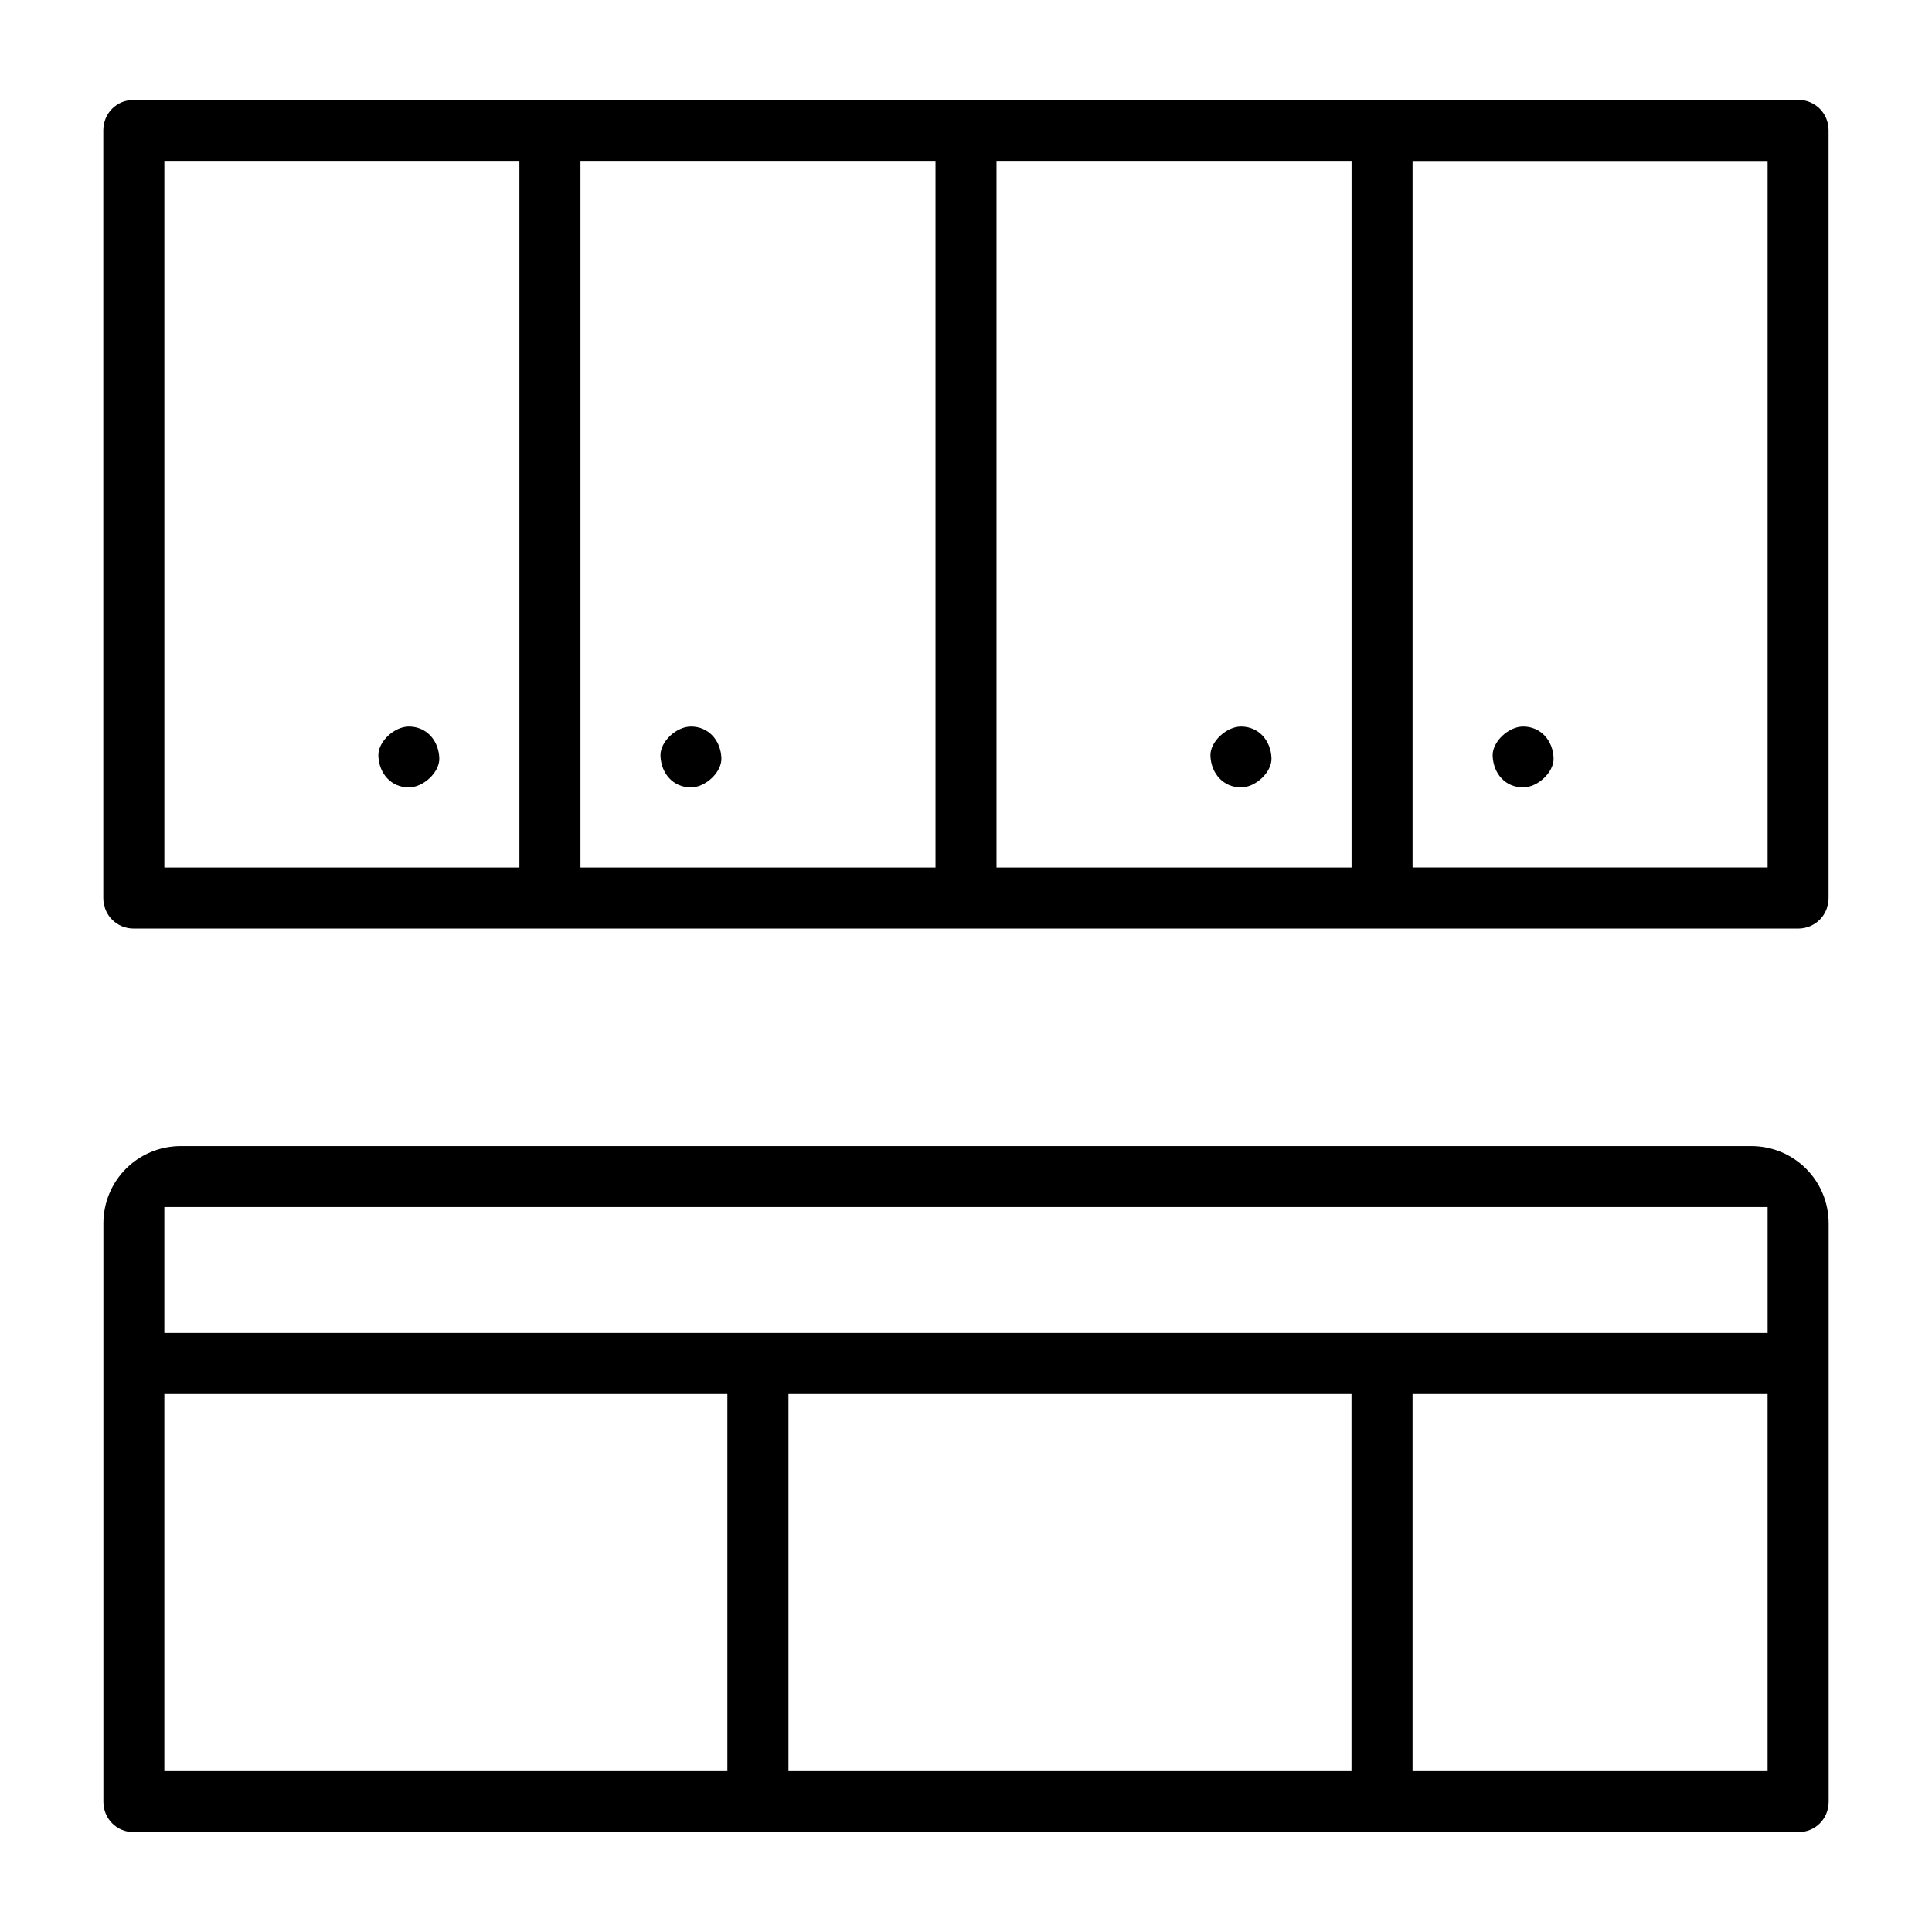
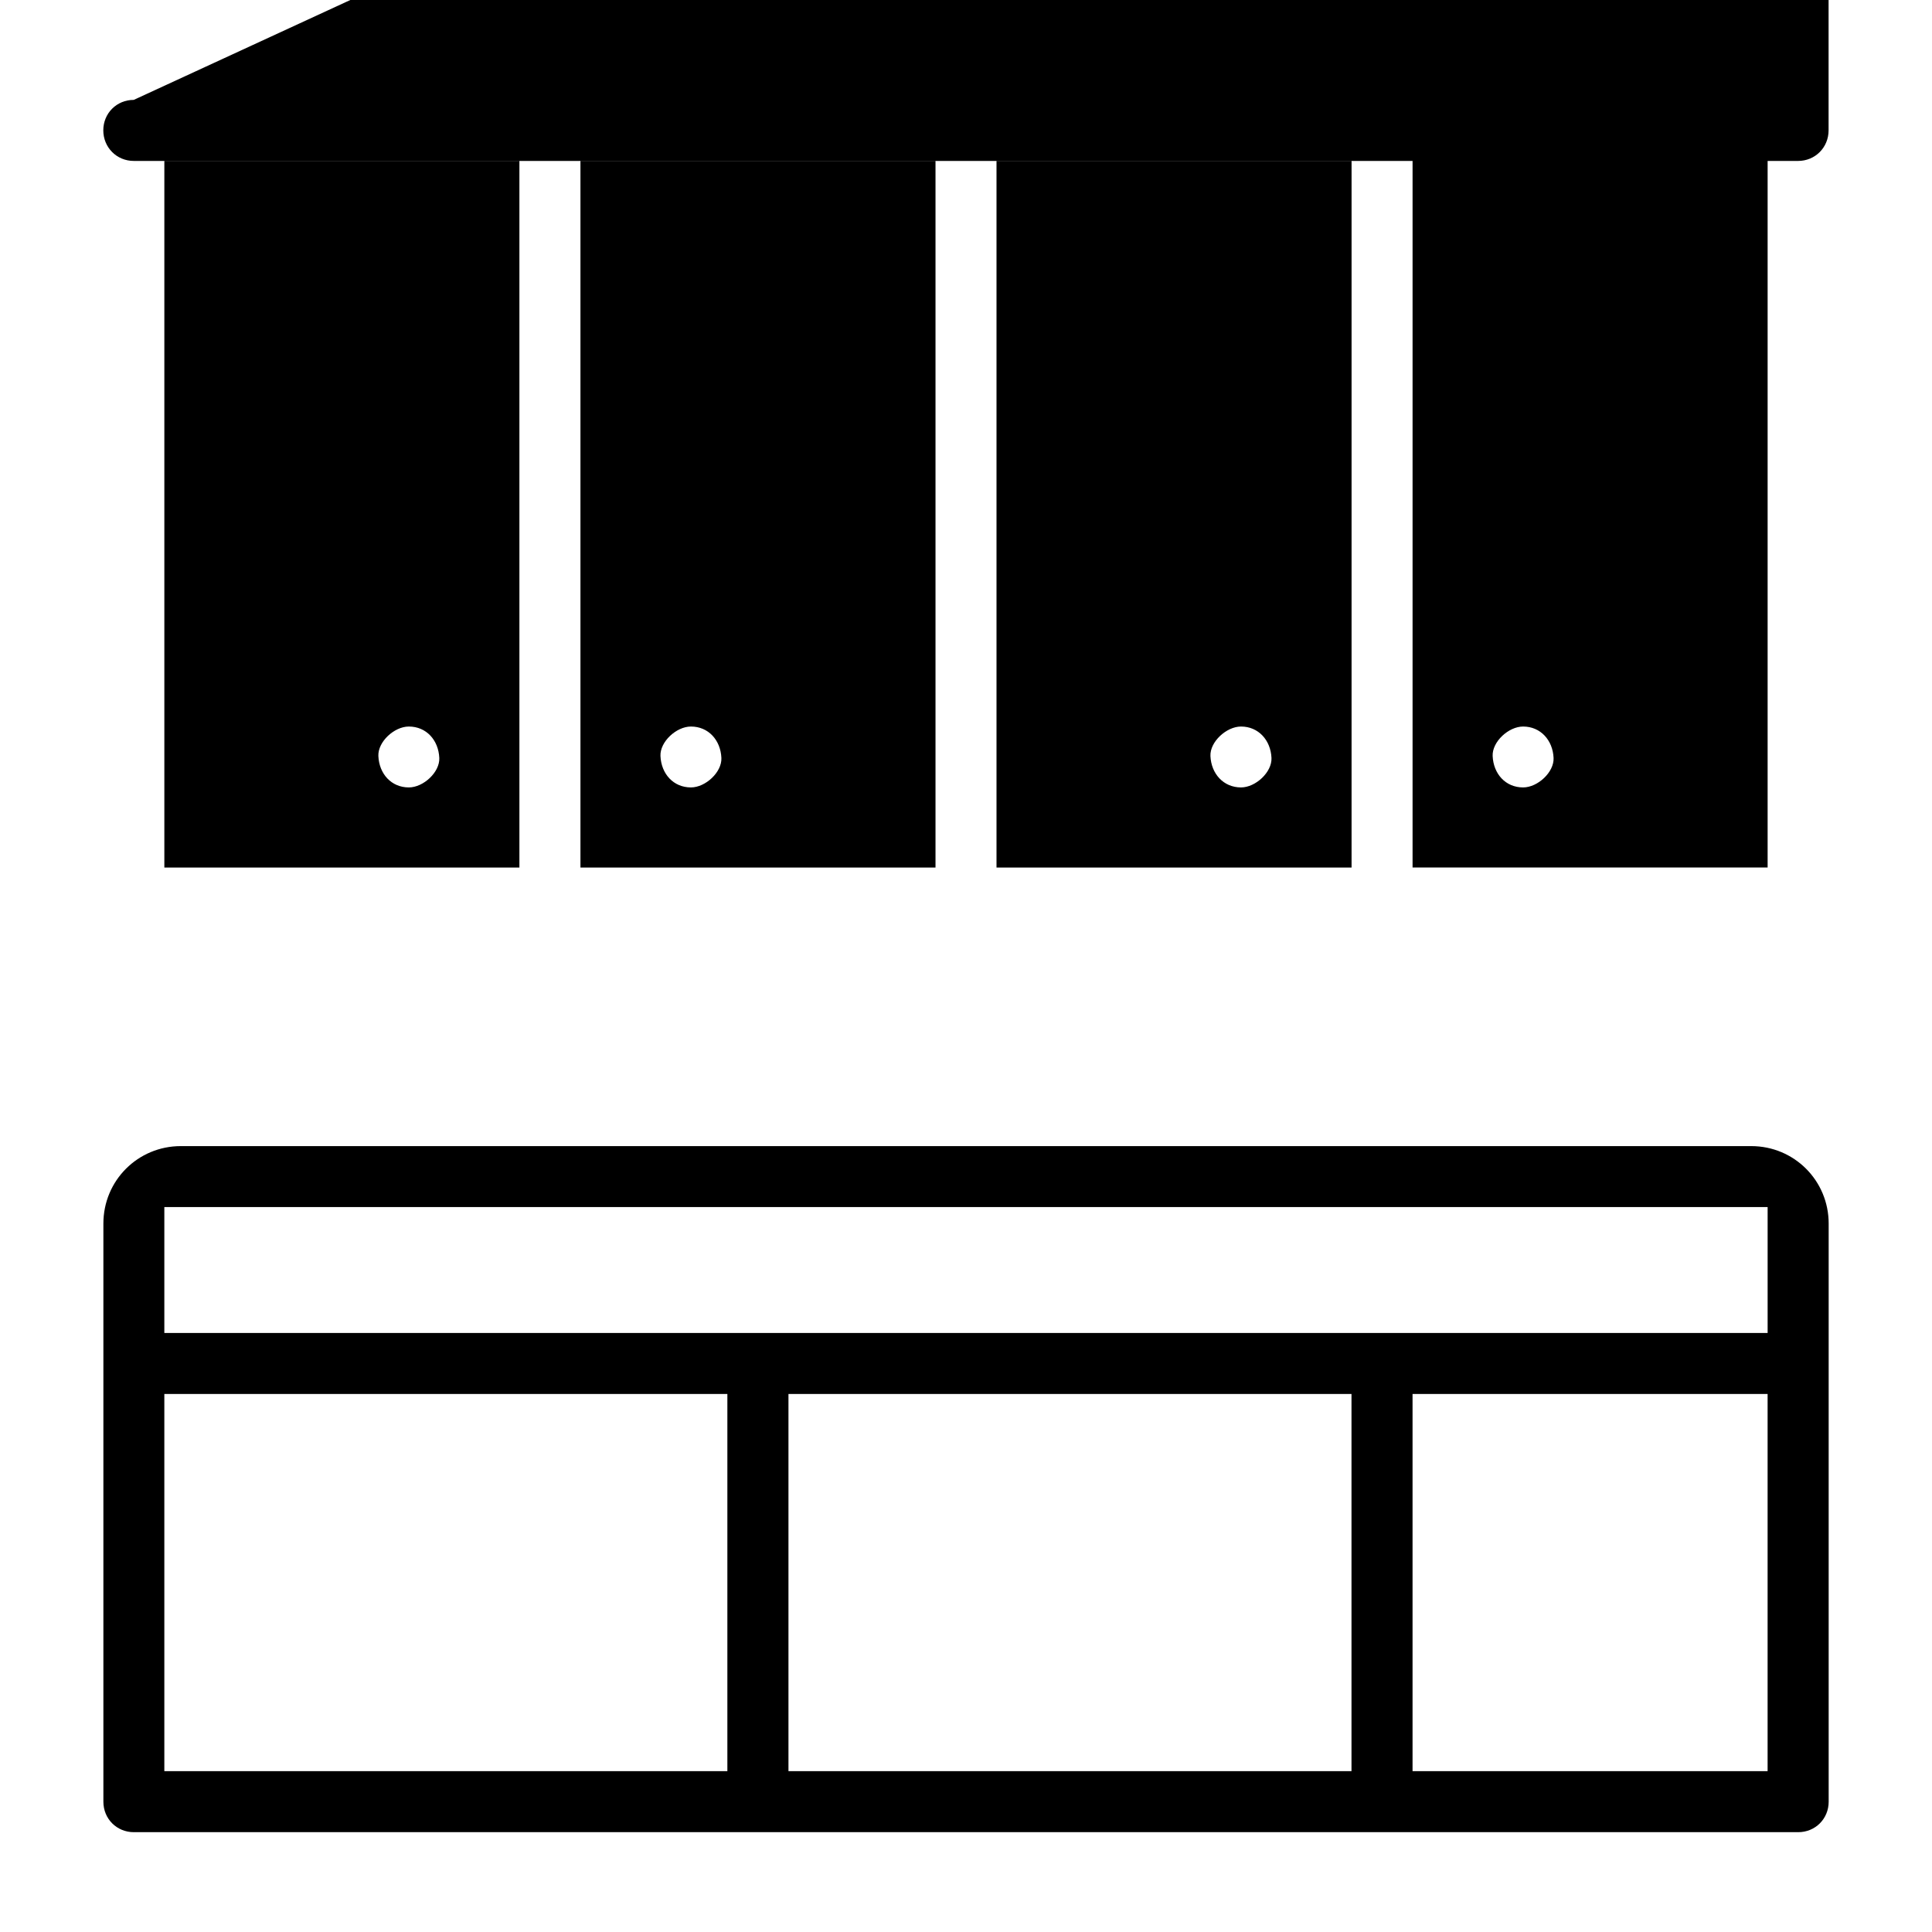
<svg xmlns="http://www.w3.org/2000/svg" fill="#000000" width="800px" height="800px" version="1.1" viewBox="144 144 512 512">
-   <path d="m179.45 170.47c-4.535 0-8.074 3.543-8.074 8.074v203.43c0 4.535 3.555 8.105 8.074 8.105h441.07c4.519 0 8.074-3.57 8.074-8.105v-203.43c0-4.535-3.543-8.074-8.074-8.074zm8.105 16.152h94.094v187.29h-94.094zm110.27 0h94.094v187.29h-94.094zm110.26 0h94.094v187.29h-94.094zm110.26 0.027h94.094v187.25h-94.094zm-266 149.89c-3.867 0-8.238 4.047-8.074 7.809 0.207 4.742 3.438 8.328 8.074 8.328 3.867 0 8.238-4.047 8.074-7.809-0.207-4.727-3.438-8.328-8.074-8.328zm74.758 0c-3.867 0-8.238 4.047-8.074 7.809 0.207 4.742 3.438 8.328 8.074 8.328 3.867 0 8.238-4.047 8.074-7.809-0.207-4.727-3.438-8.328-8.074-8.328zm145.78 0c-3.867 0-8.27 4.059-8.105 7.809 0.207 4.727 3.469 8.328 8.105 8.328 3.867 0 8.238-4.047 8.074-7.809-0.207-4.711-3.453-8.328-8.074-8.328zm74.758 0c-3.867 0-8.238 4.047-8.074 7.809 0.207 4.742 3.422 8.328 8.074 8.328 3.867 0 8.238-4.047 8.074-7.809-0.207-4.711-3.453-8.328-8.074-8.328zm-355.72 111.19c-11.379 0-20.523 9.129-20.523 20.523v153.22c0 4.535 3.543 8.074 8.074 8.074h441.07c4.535 0 8.074-3.543 8.074-8.074v-153.22c0-11.379-9.129-20.523-20.523-20.523zm-4.371 16.152h424.89v33.371h-424.89zm0 49.535h149.21v99.961h-149.21zm165.4 0h149.21v99.961h-149.21zm165.39 0h94.094v99.961h-94.094z" />
+   <path d="m179.45 170.47c-4.535 0-8.074 3.543-8.074 8.074c0 4.535 3.555 8.105 8.074 8.105h441.07c4.519 0 8.074-3.57 8.074-8.105v-203.43c0-4.535-3.543-8.074-8.074-8.074zm8.105 16.152h94.094v187.29h-94.094zm110.27 0h94.094v187.29h-94.094zm110.26 0h94.094v187.29h-94.094zm110.26 0.027h94.094v187.25h-94.094zm-266 149.89c-3.867 0-8.238 4.047-8.074 7.809 0.207 4.742 3.438 8.328 8.074 8.328 3.867 0 8.238-4.047 8.074-7.809-0.207-4.727-3.438-8.328-8.074-8.328zm74.758 0c-3.867 0-8.238 4.047-8.074 7.809 0.207 4.742 3.438 8.328 8.074 8.328 3.867 0 8.238-4.047 8.074-7.809-0.207-4.727-3.438-8.328-8.074-8.328zm145.78 0c-3.867 0-8.27 4.059-8.105 7.809 0.207 4.727 3.469 8.328 8.105 8.328 3.867 0 8.238-4.047 8.074-7.809-0.207-4.711-3.453-8.328-8.074-8.328zm74.758 0c-3.867 0-8.238 4.047-8.074 7.809 0.207 4.742 3.422 8.328 8.074 8.328 3.867 0 8.238-4.047 8.074-7.809-0.207-4.711-3.453-8.328-8.074-8.328zm-355.72 111.19c-11.379 0-20.523 9.129-20.523 20.523v153.22c0 4.535 3.543 8.074 8.074 8.074h441.07c4.535 0 8.074-3.543 8.074-8.074v-153.22c0-11.379-9.129-20.523-20.523-20.523zm-4.371 16.152h424.89v33.371h-424.89zm0 49.535h149.21v99.961h-149.21zm165.4 0h149.21v99.961h-149.21zm165.39 0h94.094v99.961h-94.094z" />
</svg>